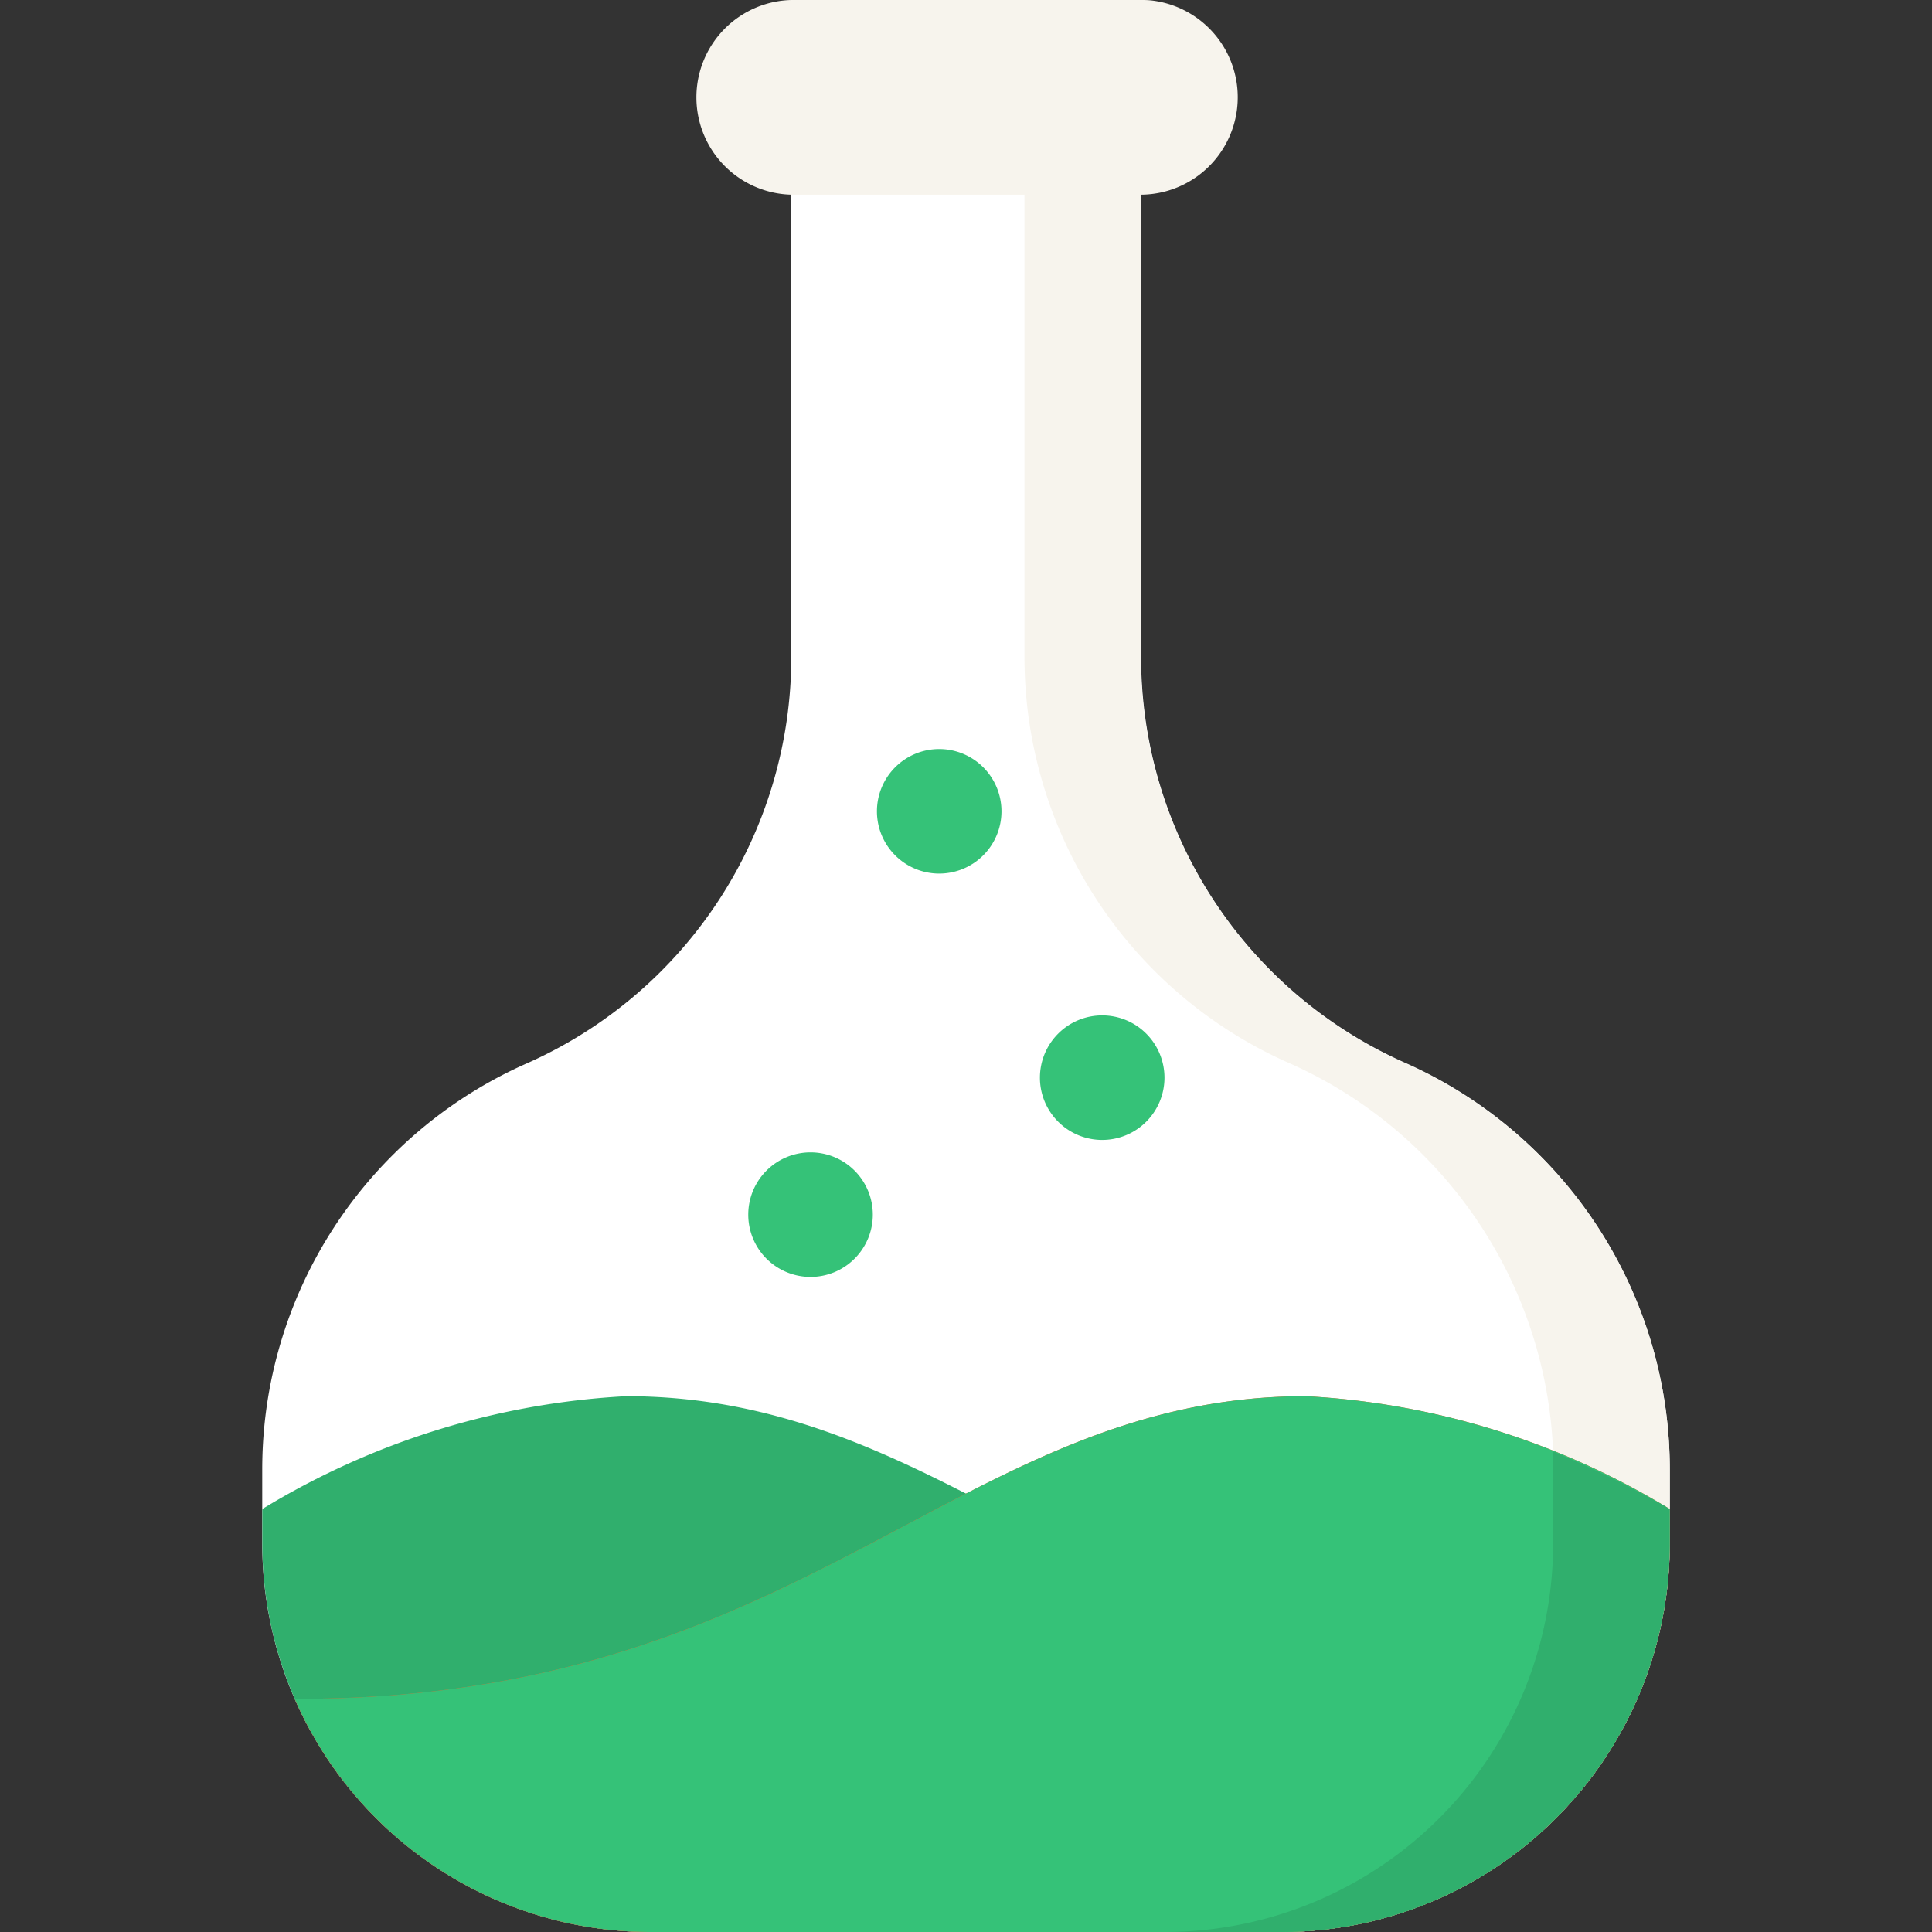
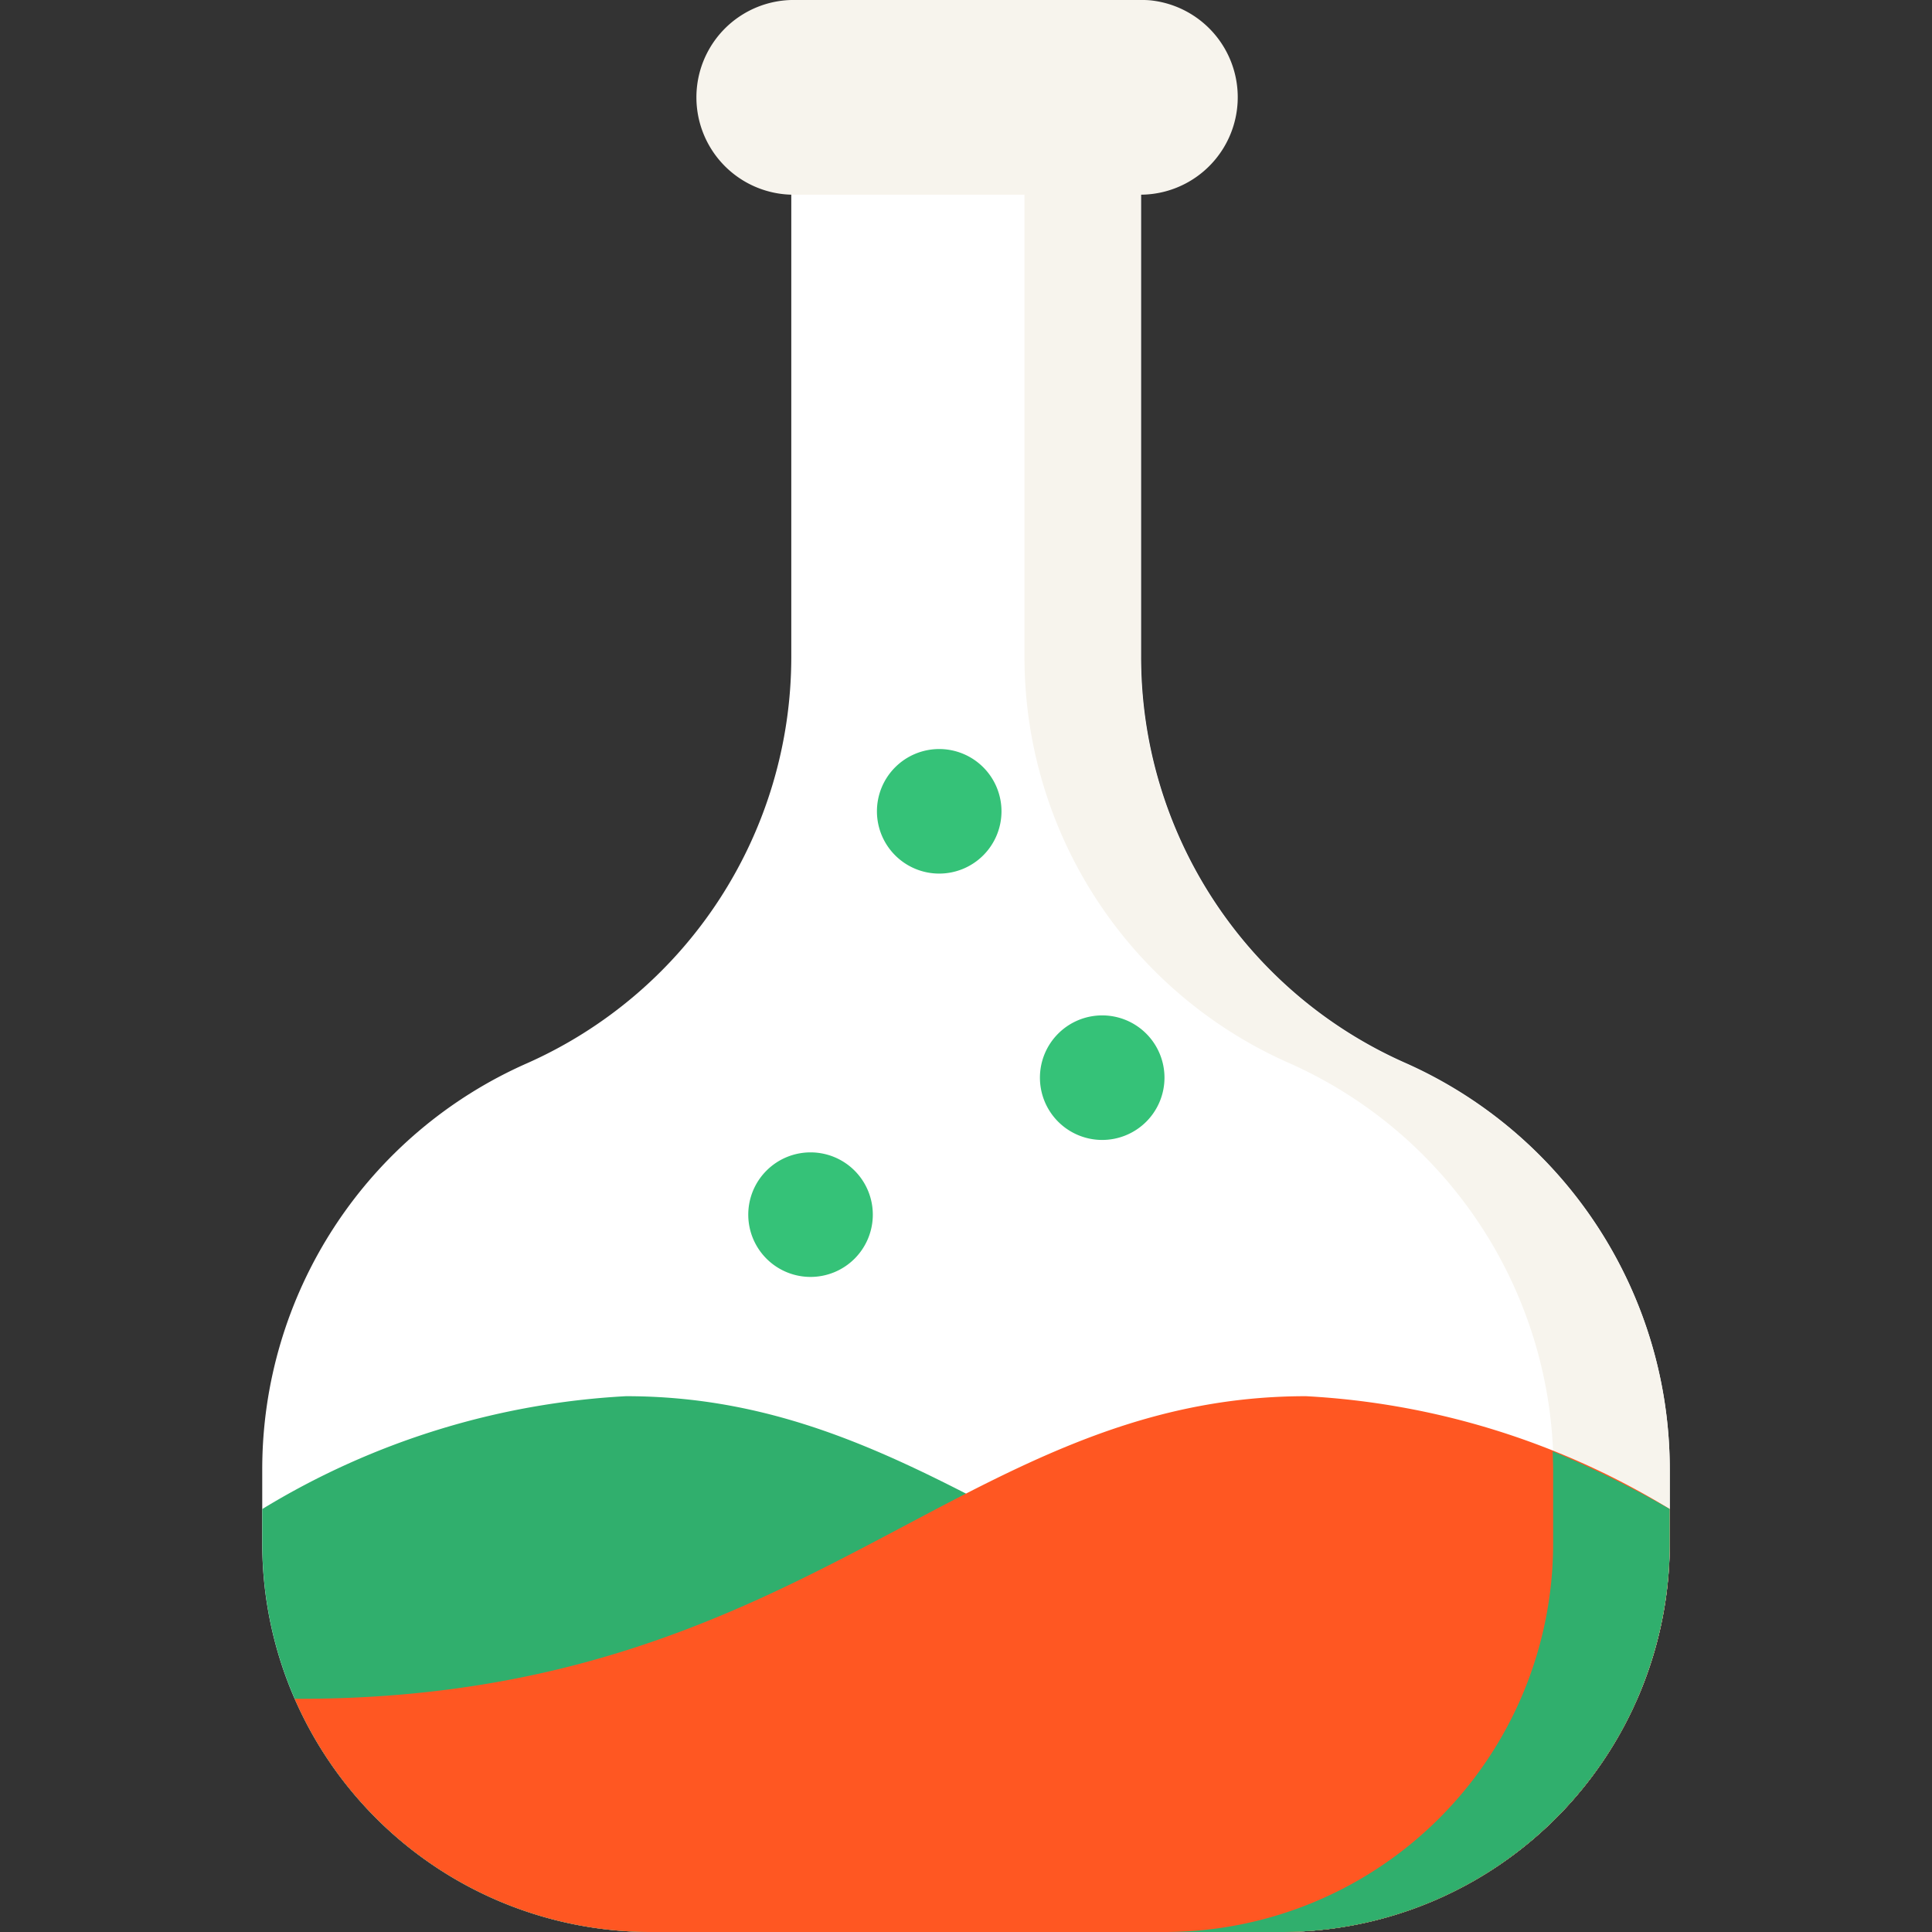
<svg xmlns="http://www.w3.org/2000/svg" id="Scientific" width="30" height="30" viewBox="0 0 30 30">
  <rect x="0" y="0" width="30" height="30" fill="#333333" stroke="none" />
  <defs>
    <style>.cls-1{fill:#fff;}.cls-2{fill:#f7f4ed;}.cls-3{fill:#30af6d;}.cls-4{fill:#ff5722;}.cls-5{fill:#35c278;}</style>
  </defs>
  <path class="cls-1" d="M25.928,22.816v1.148A6.034,6.034,0,0,1,19.893,30H10.107a6.034,6.034,0,0,1-6.035-6.035V22.816A6.891,6.891,0,0,1,8.18,16.512a6.903,6.903,0,0,0,4.107-6.305V1.781h5.432v8.42a6.891,6.891,0,0,0,4.107,6.305A6.91,6.91,0,0,1,25.928,22.816Z" />
  <path class="cls-2" d="M21.82,16.512a6.904,6.904,0,0,1-4.107-6.305V1.781H15.908v8.42a6.891,6.891,0,0,0,4.107,6.305,6.903,6.903,0,0,1,4.107,6.305v1.154A6.034,6.034,0,0,1,18.088,30h1.805a6.034,6.034,0,0,0,6.035-6.035V22.816A6.891,6.891,0,0,0,21.82,16.512Z" />
  <path class="cls-3" d="M10.107,30h9.785a6.035,6.035,0,0,0,5.531-3.621C17.473,26.408,15.117,21.68,9.721,21.68a12.081,12.081,0,0,0-5.648,1.752v.533A6.034,6.034,0,0,0,10.107,30Z" />
  <path class="cls-4" d="M19.893,30H10.107a6.035,6.035,0,0,1-5.531-3.621c7.951.029,10.307-4.699,15.703-4.699a12.081,12.081,0,0,1,5.648,1.752v.533A6.034,6.034,0,0,1,19.893,30Z" />
-   <path class="cls-5" d="M19.893,30H10.107a6.035,6.035,0,0,1-5.531-3.621c7.951.029,10.307-4.699,15.703-4.699a12.081,12.081,0,0,1,5.648,1.752v.533A6.034,6.034,0,0,1,19.893,30Z" />
  <path class="cls-3" d="M24.117,22.816v1.148A6.034,6.034,0,0,1,18.082,30h1.81a6.034,6.034,0,0,0,6.035-6.035v-.533a16.417,16.417,0,0,0-1.816-.896C24.111,22.629,24.117,22.723,24.117,22.816Z" />
  <path class="cls-5" d="M12.586,19.828a.967.967,0,1,0-.967-.967A.967.967,0,0,0,12.586,19.828Z" />
  <path class="cls-5" d="M17.115,17.701a.967.967,0,1,0-.967-.967A.967.967,0,0,0,17.115,17.701Z" />
  <path class="cls-5" d="M14.584,13.565a.967.967,0,1,0-.967-.967A.967.967,0,0,0,14.584,13.565Z" />
  <path class="cls-2" d="M17.871.006A1.365,1.365,0,0,0,17.719,0H12.287a1.512,1.512,0,0,0,0,3.023h5.432A1.513,1.513,0,0,0,17.871.006Z" />
</svg>